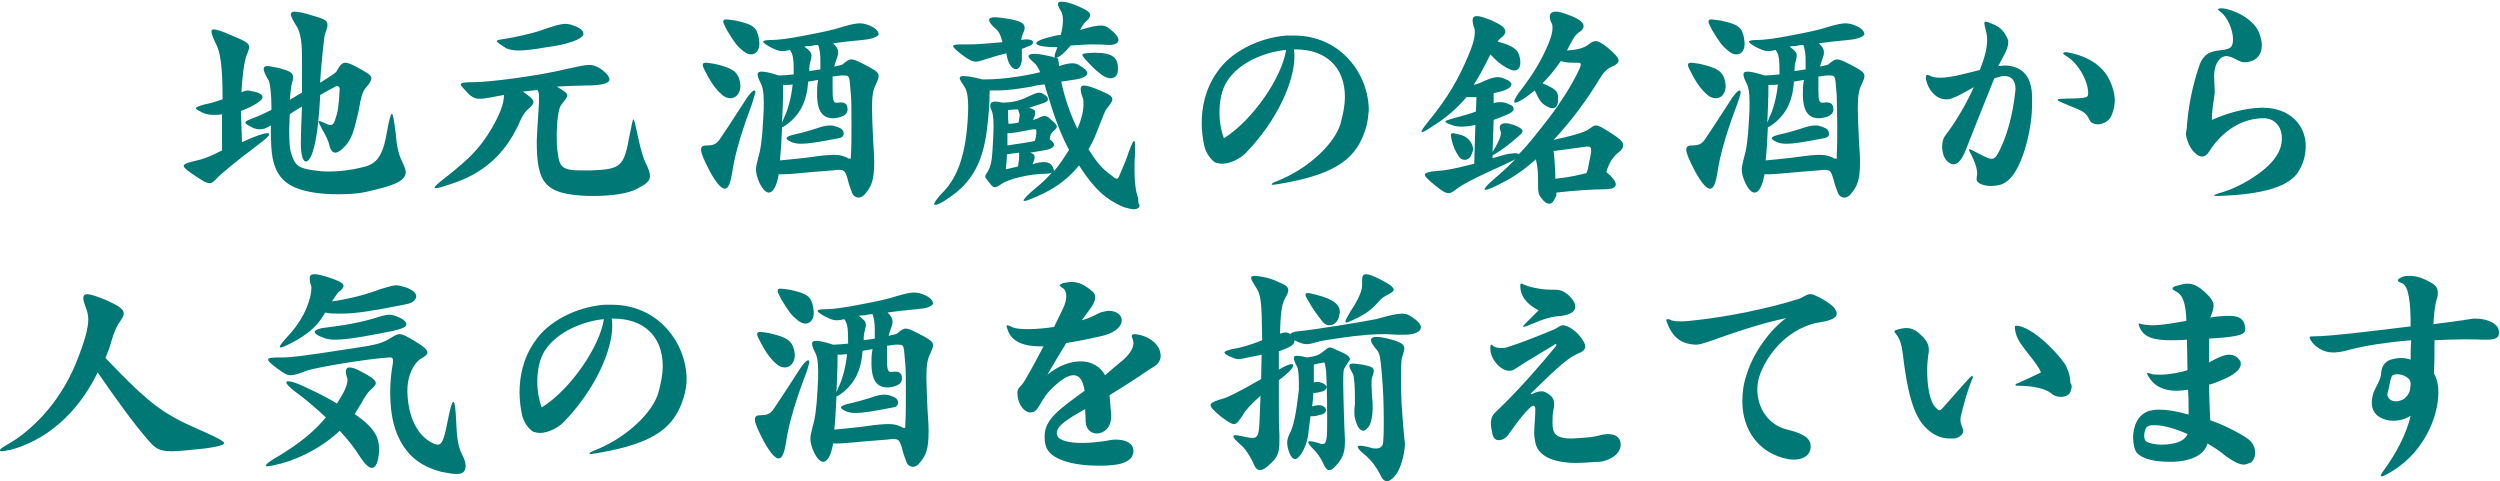
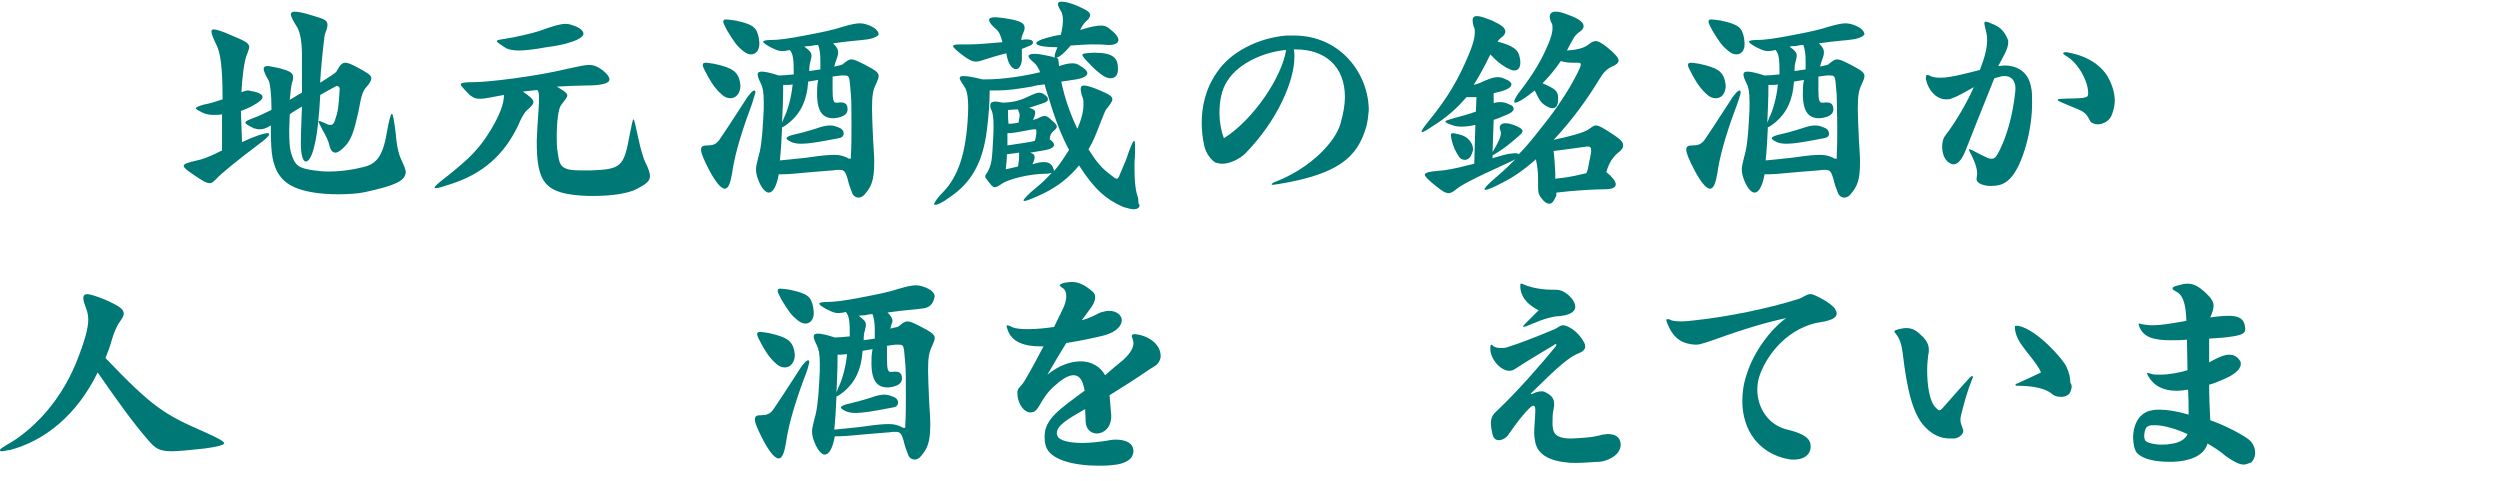
<svg xmlns="http://www.w3.org/2000/svg" version="1.1" id="レイヤー_1" x="0px" y="0px" viewBox="0 0 450.4 86.7" style="enable-background:new 0 0 450.4 86.7;" xml:space="preserve">
  <style type="text/css">
	.st0{fill:#007976;}
</style>
  <title>アートボード 1</title>
  <g>
    <g>
      <path class="st0" d="M46.6,26c-4.1,3.1-6.8,5.3-7.7,6.3c-0.4,0.4-0.7,0.7-1.1,0.7c-0.6,0-1.3-0.4-2.9-1.5    c-1.2-0.8-1.8-1.3-1.8-1.6c0-0.4,0.7-0.6,2.4-1c1-0.2,2.4-0.7,4.5-1.8l0-6.5c-0.6,0.1-1.1,0.1-1.5,0.1c-0.8,0-1.3-0.1-2-0.4    c-0.8-0.4-1.2-0.6-1.2-0.8c0-0.2,0.5-0.4,1.6-0.7c1.1-0.2,2-0.5,3.2-0.9c0-5.9-0.4-8.4-1.1-9.8c-0.6-1.2-0.9-2-0.9-2.4    c0-0.3,0.1-0.4,0.4-0.4c0.6,0,1.7,0.4,3.5,1.2c2.2,0.9,2.9,1.3,2.9,2c0,0.3-0.2,0.7-0.4,1.3c-0.5,1-0.9,4.4-1,6.8    c0.5-0.2,0.9-0.3,1.2-0.3c0.2,0,0.3,0,0.5,0.1c1.4,0.2,2.1,0.6,2.1,1.1c0,0.4-0.6,0.9-1.7,1.5c-0.7,0.4-1.4,0.7-2.2,1l0.2,5.6    c2.6-1.2,4-1.6,4.5-1.6c0.1,0,0.1,0,0.2,0c0,0,0.1,0,0.1,0c0,0.1,0.1,0.2,0.1,0.2C48.5,24.5,47.7,25.2,46.6,26z M65.8,34.6    c-1.3,0.3-3.1,0.4-4.9,0.4c-1.6,0-3.3-0.1-4.9-0.4c-4.3-0.8-6.2-2.6-6.9-6.2c-0.2-1-0.3-2.9-0.3-4.7c0-0.4,0-0.7,0-1.1    c-0.8,0.5-1.4,0.7-2,0.7c-0.4,0-0.7-0.1-1.1-0.2c-1-0.5-1.5-0.8-1.5-1c0-0.3,0.6-0.5,1.6-0.9c0.6-0.2,1.7-0.7,3.1-1.4    c0-0.2,0-0.4,0-0.6c0-1.9-0.2-4.1-0.5-4.7c-0.6-1-0.9-1.7-0.9-2.1c0-0.3,0.2-0.5,0.7-0.5c0.4,0,1.2,0.2,2.2,0.4    c1.8,0.5,2.4,0.8,2.4,1.6c0,0.2,0,0.6-0.2,1c-0.2,1-0.3,2-0.4,3.1c0.7-0.4,1.4-0.9,2.2-1.3c0-1.6,0-4.5,0-6.8    C54.4,7.2,54,5.8,53.6,5c-0.7-1.1-1.2-2-1.2-2.4c0-0.3,0.2-0.5,0.7-0.5c0.6,0,1.6,0.2,3.2,0.7c2,0.6,2.7,0.8,2.7,1.7    c0,0.4-0.2,1-0.5,1.8c-0.1,0.3-0.8,7.1-0.8,8.2c0,0.2,0,0.3,0,0.4c1.6-1,2.8-1.8,2.9-2c0.6-1.1,1-1.6,1.6-1.6    c0.5,0,1.2,0.3,2.3,0.9c1.6,0.9,2.4,1.3,2.4,1.9c0,0.4-0.3,0.9-0.9,1.6c-0.7,0.8-0.9,1.5-1.4,4.3c-0.8,3.6-1.3,5.2-2.5,6.4    c-0.7,0.7-1.2,1.1-1.7,1.1c-0.5,0-0.9-0.5-1.1-1.5c-0.2-0.7-0.5-1.4-1.2-2.6c-0.4-0.8-0.7-1.3-0.7-1.5c0-0.1,0-0.1,0.1-0.1    c0.2,0,0.6,0.2,1.3,0.5c0.3,0.2,0.6,0.2,0.8,0.2c0.3,0,0.5-0.2,0.7-0.7c0.6-1.7,0.7-2.4,0.9-5.8v0c0-0.3-0.2-0.5-0.5-0.5    c0,0-0.1,0-0.1,0c-0.9,0.5-1.9,1-2.9,1.6c-0.2,4-0.6,7.5-1.1,9.3c-0.4,1.8-1,2.7-1.5,2.7c-0.5,0-0.9-1.1-0.9-3.3    c0-0.1,0-0.2,0-0.3c0-0.7,0.1-4.3,0.2-6.3c-0.8,0.5-1.6,0.9-2.2,1.4c0,1-0.1,1.9-0.1,2.8c0,1.9,0.1,3.4,0.3,4    c0.7,2.5,1.4,2.9,4.2,3.3c0.7,0.1,1.6,0.2,2.6,0.2c1.7,0,3.8-0.2,5.8-0.7c2.5-0.5,3.9-1.5,4.7-6.4c0.4-2.2,0.7-3.3,0.9-3.3    c0.2,0,0.4,1.2,0.7,3.6c0.1,1.6,0.4,3.5,1.1,4.9c0.4,0.9,0.7,1.5,0.7,2.1C72.9,32.6,71.3,33.4,65.8,34.6z" />
      <path class="st0" d="M114.8,34c-1.6,0.9-4.8,1.3-7.7,1.3c-0.4,0-0.8,0-1.2,0c-7.8-0.3-9.2-2.3-9.2-9.9c0-0.7,0.2-3.9,0.4-6.8    c0-0.4,0-0.8,0-1.1c0-0.5,0-0.9-0.3-1.3c-0.9,0.1-1.7,0.2-2.6,0.3c1.3,0.9,1.9,1.4,1.9,1.9c0,0.4-0.4,0.8-1.1,1.4    c-0.6,0.5-1.2,1.7-1.6,2.7c-2.6,5.5-6.5,8.8-12,10.6c-1.5,0.5-2.4,0.8-2.9,0.8c-0.1,0-0.2,0-0.2-0.1c0-0.3,0.9-1,2.7-2.4    c3.3-2.7,5.3-4.4,7.6-8.3c1.4-2.4,2.2-4.4,2.2-6c-2.2,0.4-3.5,0.7-4.3,0.7c-0.9,0-1.2-0.2-1.9-0.7C83.6,16,83,15.5,83,15.2    c0-0.3,0.8-0.4,2.4-0.4c2.5,0,11-1,16.8-2.4c1.9-0.4,3.1-0.7,3.9-0.7c0.9,0,1.6,0.3,2.4,0.9c0.9,0.7,1.3,1.3,1.3,1.7    c0,0.7-1.3,1.1-4.2,1.1c-1.3,0-3.2,0.1-5.3,0.2c1.4,0.8,1.9,1.2,1.9,1.6s-0.5,0.9-1.1,1.7c-0.5,0.6-0.8,3.1-0.8,5.7c0,1,0,2,0.2,3    c0.3,2.4,0.7,3.1,4.2,3.1c0.5,0,1.1,0,1.7,0c5.4-0.2,6-0.6,7-6.2c0.4-2,0.6-3,0.7-3c0.2,0,0.4,1.2,0.9,3.4    c0.4,1.9,0.9,3.6,1.2,4.2c0.6,1.2,0.9,2,0.9,2.6C117.1,32.6,116.5,33.1,114.8,34z M103.9,7.2c-1,0.4-2.3,0.9-5.4,1.3    c-2.2,0.4-3.9,0.6-5.1,0.6c-1,0-1.7-0.2-2.2-0.4c-1.1-0.7-1.7-1.1-1.7-1.3c0-0.2,0.7-0.3,2-0.5c1.3-0.2,4.4-0.9,5.6-1.3    c2.5-0.9,3.8-1.3,4.8-1.3c0.7,0,1.1,0.2,1.7,0.4c1,0.4,1.5,0.9,1.5,1.3C105.2,6.4,104.7,6.8,103.9,7.2z" />
      <path class="st0" d="M135.2,19.5c-2.1,5.6-3,9.4-3.3,11.7c-0.3,1.8-0.7,2.8-1.3,2.8c-0.6,0-1.5-0.9-2.7-3.1    c-1.1-2.1-1.6-3.3-1.6-3.9c0-0.7,0.4-0.8,1.2-0.8c0.9,0,1.5-0.2,2.1-1c1-1.5,2.1-3.1,4.4-6.7c0.9-1.5,1.6-2.2,1.9-2.2    c0.1,0,0.2,0.1,0.2,0.4C135.9,17.2,135.7,18.2,135.2,19.5z M131.6,17.7c-0.5,0-1.1-0.2-1.6-0.7c-0.7-0.6-1.6-1.6-2.6-3.5    c-0.5-0.9-0.8-1.5-0.8-1.8c0-0.3,0.2-0.4,0.6-0.4c0.3,0,0.8,0.1,1.5,0.2c3.1,0.7,4.2,1.3,4.6,3.2c0,0.2,0.1,0.5,0.1,0.7    C133.4,16.8,132.6,17.7,131.6,17.7z M135.3,9.8c-0.4,0-0.9-0.2-1.4-0.6c-1.1-0.9-1.5-1.4-2.9-3.7c-0.4-0.8-0.7-1.3-0.7-1.6    s0.2-0.4,0.5-0.4c0.4,0,0.9,0.1,1.7,0.2c3.2,0.7,3.8,1.2,4.2,3.1c0,0.3,0.1,0.6,0.1,0.8C136.9,9,136.2,9.8,135.3,9.8z M156.2,7.1    c-1.3,0.2-2.5,0.2-6.1,0.7c0.7,0.7,0.9,1.1,0.9,1.6c0,0.4-0.1,0.8-0.3,1.3c-0.2,0.5-0.3,0.9-0.4,1.3c0.8-0.2,1.4-0.3,1.5-0.4    c0.7-0.6,1.1-0.9,1.6-0.9c0.5,0,1.1,0.3,2.3,0.9c1.9,1,2.6,1.4,2.6,2.1c0,0.4-0.2,0.8-0.5,1.5c-0.5,1-0.7,1.9-0.7,4.4    c0,1.3,0.1,3.1,0.2,5.6c0.1,1.6,0.2,2.9,0.2,4c0,3.3-0.5,4.4-1.7,5.8c-0.3,0.4-0.8,0.6-1.1,0.6c-0.5,0-1-0.3-1.2-0.9    c-0.4-1-0.6-1.6-0.8-2.5c-0.4-1.3-0.6-1.6-1.5-1.6c-0.3,0-0.7,0-1.2,0.1c-5.5,0.4-7.5,0.7-8.9,0.7c-0.3,0-0.6,0-0.8,0    c-0.4,2.3-1.1,3.3-1.8,3.3c-0.5,0-1.1-0.6-1.6-1.6c-0.5-1.1-0.7-1.8-0.7-2.6c0-0.6,0.2-1.2,0.4-2.1c0.4-1.3,0.7-3,0.9-6.9    c0.1-1.3,0.1-2.3,0.1-3.1c0-1.9-0.2-2.7-0.5-3.3c-0.4-0.8-0.6-1.3-0.6-1.7c0-0.3,0.2-0.5,0.7-0.5c0.6,0,1.6,0.2,3.1,0.7    c0.7,0,1.7-0.1,2.7-0.2c0-2.8-0.1-3.6-0.7-4.4c-1.6,0.4-2.1,0.2-3.5-0.5c-0.9-0.5-1.3-0.8-1.3-1c0-0.2,0.6-0.3,1.5-0.3    c1.1,0,3-0.2,6.5-0.9c2.6-0.5,4.6-0.9,6.4-1.5c1.4-0.4,2.3-0.6,3-0.6c0.7,0,1.3,0.2,2,0.5c0.9,0.4,1.4,1,1.4,1.5    C158.3,6.4,157.6,6.9,156.2,7.1z M153.3,17.1c-0.3-3-0.1-3.5-1.1-3.5c-0.2,0-0.4,0-0.7,0c-0.2,0-0.8,0.1-1.5,0.2c0,1,0,1.8,0,2.4    c0,2,0.2,2.3,0.7,2.3c0.1,0,0.2,0,0.2,0c1.3-0.2,1.8,0.2,1.8,1.2c0,0.7-0.5,1.4-2.4,1.6c-0.1,0-0.2,0-0.2,0    c-1.8,0-2.9-1.1-2.9-4.4c0-0.7,0-1.6,0.2-2.5c-0.6,0.1-1.2,0.2-1.8,0.3c-0.2,3.3-1.3,5.6-3.3,7.3c-0.5,0.4-0.9,0.7-1.1,0.8    c-0.2,0.1-0.2,0.1-0.3,0.1c-0.1,2.2-0.2,4.2-0.4,6c1.8-0.2,4.3-0.4,5.6-0.6c2-0.3,3.3-0.4,4.2-0.4c1.1,0,1.6,0.2,2.3,0.5    c0.3,0.2,0.4,0.2,0.6,0.2c0.1,0,0.1-0.2,0.1-0.6c0.1-1.5,0.1-3.5,0.1-5.4C153.4,20.4,153.4,18,153.3,17.1z M141.7,15.3    c-0.2,0-0.4,0-0.6,0c0,2.3-0.1,4.6-0.2,6.8c0.1-0.2,0.2-0.6,0.4-1c0.6-1.2,1.3-3.6,1.5-5.9C142.4,15.3,142,15.3,141.7,15.3z     M151.1,24.9c-3.6,0.7-5.5,1-6.7,1c-0.8,0-1.3-0.1-1.8-0.3c-0.6-0.3-0.9-0.5-0.9-0.7c0-0.2,0.4-0.4,1.1-0.6    c1.4-0.3,3.2-0.8,4.4-1.2c1.1-0.4,1.8-0.5,2.4-0.5c0.6,0,1.1,0.2,1.8,0.5c0.4,0.2,0.6,0.6,0.6,0.9C152,24.4,151.8,24.8,151.1,24.9    z M147.4,8.1c-0.5,0-1,0.1-1.4,0.2c-0.4,0-0.7,0-1.1,0.1c1,0.7,1.3,1.1,1.3,1.6c0,0.3-0.1,0.7-0.2,1.1c-0.1,0.3-0.2,0.8-0.2,1.7    c0.7-0.1,1.3-0.2,2-0.3c0-0.5,0-1.1,0-1.5C147.8,9.8,147.7,9,147.4,8.1z" />
      <path class="st0" d="M204.2,37.7c-0.4,0-1.1-0.2-1.8-0.4c-3-1.3-5.2-3.1-8-7.5c-1.7,2.1-3.7,3.7-6.3,5c-1.9,0.9-3.1,1.4-3.5,1.4    c-0.1,0-0.2,0-0.2-0.1c0-0.2,0.8-1.1,2.4-2.4c1-0.8,1.9-1.7,2.7-2.6c-0.2,0.1-0.6,0.2-1.1,0.2c-2.7,0-6.6,0.9-7.9,1.8    c-1.3,0.9-1.5,0.8-2.2-0.1c-0.5-0.7-0.8-0.9-0.8-1.2c0-0.2,0.1-0.4,0.4-0.8c0.6-1,0.8-2.1,0.9-3.8c0.1-1.8,0.2-3.2,0.2-4.3    c0-1.6-0.1-2.5-0.4-3.1c-0.1-0.2-0.2-0.5-0.2-0.8c0-0.4,0.2-0.7,1-0.7c0.3,0,0.7,0.1,1.3,0.2c2.2-0.1,3.1-0.4,5.2-1.4    c0.5-0.2,0.9-0.4,1.3-0.4c0.3,0,0.6,0.1,0.9,0.3c0.5,0.3,0.7,0.6,0.7,0.9c0,0.3-0.3,0.5-0.9,0.7c-0.7,0.2-1.7,0.6-2.5,0.8    c0.8,0.3,1.1,0.4,1.1,0.9c0,0.3-0.1,0.7-0.4,1.3c0.4-0.1,0.8-0.2,1.1-0.4c1-0.5,1.4-0.4,2.2,0.4c0.7,0.6,1,0.9,1,1.2    c0,0.2-0.2,0.5-0.6,0.8c-0.5,0.4-0.6,0.8-0.7,1.5c0.5,0.3,0.8,0.7,0.8,1c0,0.4-0.6,0.8-1.9,1c-0.4,0.1-1.3,0.2-2.4,0.4    c0.6,0.2,0.8,0.4,0.8,0.8c0,0.3-0.1,0.7-0.4,1.3c0.9-0.3,1.6-0.4,2.1-0.4c1.1,0,1.6,0.6,1.8,1.6c1-1.1,1.8-2.4,2.7-3.8    c-1.3-2.4-2.5-5.4-3.8-9.8c-0.2-0.5-0.4-1.2-0.6-2c-1,0.1-1.7,0.2-2.3,0.4c-2.4,0.4-4.4,0.7-6.3,0.7c-0.4,0-0.9,0-1.3,0    c0,2.2-0.2,4.7-0.5,7.1c-0.7,5.7-2.7,9.5-6.8,12.2c-1.2,0.9-2.1,1.3-2.5,1.3c-0.1,0-0.2,0-0.2-0.1c0-0.3,0.5-1.1,1.8-2.4    c2.4-2.6,4-6.6,4.3-14c0.1-2.3-0.1-4-0.6-4.7c-0.5-0.8-0.9-1.3-0.9-1.6c0-0.3,0.2-0.4,0.7-0.4c0.7,0,1.8,0.2,3.4,0.6    c0.2,0,0.4,0,0.6,0c3.1,0,7-0.6,9.8-1.3c-0.3-0.7-0.7-1.4-1.1-1.7c-0.6-0.5-1-0.9-1-1.2c0-0.2,0.3-0.4,1-0.4c0.3,0,0.7,0,1.2,0.1    c1,0.2,1.8,0.3,2.6,0.6c-0.1-0.1-0.1-0.2-0.1-0.3c0-0.3,0.2-0.8,0.5-1.6c-2.5,0-3.8-0.3-3.8-0.7c0-0.4,1-0.8,3.1-1.3    c0.4-0.1,0.9-0.2,1.3-0.2c0.3-1.1,0.4-2,0.4-2.7c0-0.5-0.1-1-0.2-1.3c-0.4-0.7-0.7-1.2-0.7-1.5c0-0.4,0.2-0.5,0.7-0.5    c0.6,0,1.5,0.2,2.9,0.8c1.6,0.7,2.2,1.1,2.2,1.6c0,0.4-0.3,0.8-0.8,1.2c-0.2,0.2-0.7,0.8-1,1.5c1.9-0.6,3-0.8,3.8-0.8    c0.6,0,1,0.2,1.4,0.5c1.2,0.9,1.7,1.6,1.7,2.1c0,0.5-0.6,0.9-1.6,0.9c-0.1,0-0.2,0-0.4,0c-0.9-0.1-1.8-0.1-2.7-0.1    c-1.1,0-2.3,0.1-3.9,0.2c-1.1,1.3-2,2.1-2.6,2.2c0.4,0.1,0.4,0.4,0.5,1.5c1.2-0.4,1.9-0.5,2.4-0.5c0.5,0,0.9,0.1,1.3,0.4    c0.9,0.5,1.4,1,1.4,1.4c0,0.5-0.9,1-2.7,1.2c-0.7,0.1-1.4,0.2-2,0.3c0.6,2.9,1.6,5.8,2.9,8.5c0.8-1.8,1.1-3.3,1.1-4.4    c0-0.4,0-0.8-0.1-1.1c-0.3-0.7-0.4-1.3-0.4-1.7c0-0.4,0.2-0.6,0.6-0.6c0.5,0,1.5,0.3,2.9,0.9c1.6,0.7,2.2,1,2.2,1.6    c0,0.4-0.4,0.9-1.1,1.8c-0.2,0.2-0.7,1.6-1.2,2.8c-0.6,1.6-1.2,3.1-2,4.4c1.6,2.5,2.4,3.4,4,4.6c0.6,0.5,0.9,0.7,1.1,0.7    c0.2,0,0.3-0.2,0.4-0.4c0.7-1.6,0.9-2.2,1.3-3.1c0.7-2.1,1.2-3.3,1.4-3.3c0.2,0,0.2,0.4,0.2,1.3c0,0.6,0,1.4-0.1,2.5    c0,0.4,0,0.9,0,1.4c0,1.6,0.1,3.4,0.5,4.6c0.2,0.5,0.2,1,0.2,1.4C205.6,37.2,205.1,37.7,204.2,37.7z M185.1,8.4    c-0.4,0.2-0.7,0.3-1,0.4c0,0.4,0,0.8,0,1.2c0,0.2,0,0.4,0,0.7c0,0.7-0.4,1.6-0.8,1.7c-0.8,0.3-1.7-0.7-2-2.8    c-1.2,0.3-2.6,0.7-3.5,1c-0.9,0.3-1.4,0.5-2,0.5c-0.7,0-1.4-0.4-2.7-1.4c-0.9-0.7-1.4-1.2-1.4-1.4c0-0.2,0.4-0.3,1.3-0.3    c0.2,0,0.5,0,0.8,0c0.2,0,0.5,0,0.8,0c1.6,0,3.6-0.2,6-0.4c-0.3-1.3-0.7-2-1.2-2.4c-0.8-0.7-1.2-1.2-1.2-1.6    c0-0.3,0.3-0.5,1.1-0.5c0.4,0,1,0.1,1.8,0.2c2.6,0.4,3.5,0.8,3.5,1.7c0,0.4-0.2,0.8-0.4,1.3c-0.1,0.2-0.2,0.6-0.2,0.9    c0.4-0.1,0.7-0.1,1-0.1c0.7,0,1.1,0.2,1.1,0.5S186,8.1,185.1,8.4z M183.6,27.5c-0.7,0.1-1.4,0.2-2.2,0.3c0,0.9-0.1,1.8-0.2,2.7    c0.9-0.2,1.3-0.3,2.2-0.5c0.1-0.7,0.2-1.2,0.2-1.7C183.6,28,183.6,27.8,183.6,27.5z M183.4,19.7c-0.6,0-1.2,0.1-1.6,0.1    c-0.1,0-0.1,0-0.2,0c0,0.9,0,1.7,0.1,2.5c0.6,0,1.2-0.1,1.8-0.2c0.1-0.6,0.2-1.1,0.2-1.5C183.6,20.3,183.5,20,183.4,19.7z     M186.4,23.3c-0.2,0-0.4,0-0.9,0.1c-2,0.4-3.1,0.6-4,0.6c0,0.7,0,1.5,0,2.2c2-0.3,4.1-0.6,4.9-0.8c0.2-0.4,0.2-0.7,0.3-1.3    c0-0.2,0-0.4,0-0.5C186.7,23.3,186.7,23.3,186.4,23.3z M200.1,14.1c-0.3,0-0.7-0.1-1.1-0.3c-0.9-0.5-2.2-1.7-2.9-2.5    c-0.7-0.7-1.1-1.2-1.1-1.4c0-0.3,0.6-0.3,1.9-0.4c0.2,0,0.3,0,0.4,0c3.1,0,4.1,0.9,4.1,2.7c0,0,0,0.1,0,0.1    C201.5,13.5,200.9,14.1,200.1,14.1z" />
      <path class="st0" d="M246.1,23c-1.6,5.3-4.9,8.4-16,10.2c-0.3,0-0.5,0.1-0.7,0.1c-0.2,0-0.3,0-0.3-0.1c0-0.1,0.2-0.3,0.8-0.5    c6.1-2.4,10.6-7,11.6-10.4c0.5-1.8,0.8-3.4,0.8-4.8c0-5.5-3.5-8.6-8.9-8.6c-0.1,0-0.2,0-0.3,0c0.1,0.4,0.1,0.9,0.1,1.4    c0,4.1-2.9,11.3-8.9,17.4c-0.7,0.7-2.5,1.8-4.1,1.8c-0.4,0-0.8-0.1-1.2-0.2c-0.7-0.4-1.8-1.6-2.1-3.3c-0.2-1-0.4-2.4-0.4-3.8    c0-2.8,0.6-6.1,2.7-9.1c2.4-3.7,7.5-6.3,12.6-6.7c0.4,0,0.9,0,1.3,0c8.5,0,13.5,7,13.5,13.5C246.5,20.9,246.4,22,246.1,23z     M221.1,14.6c-1,1.5-1.4,3.6-1.4,5.7c0,1.7,0.3,3.3,0.8,4.6c5.3-3.3,10.5-11.1,11.2-15.9C228.2,9.3,223.3,11.1,221.1,14.6z" />
      <path class="st0" d="M291.9,27.2c-1.2,0.9-2,2-2.5,3.8c1.1,0.9,1.7,1.7,1.7,2.2c0,0.6-0.7,0.9-2,0.9c-1.8,0-5.4,0.2-8.7,0.6    c0,0.4,0,0.7-0.2,0.9c-0.3,0.7-0.6,1.1-1.1,1.1c-0.4,0-0.9-0.3-1.4-1c-0.6-0.7-0.6-1.4-0.6-2.2c0-0.1,0-0.2,0-0.3    c0-0.3,0-0.5,0-0.8c0-1.4-0.1-2.4-0.4-3.7c-2,1.8-4,3.2-6,4.2c-1.7,0.9-2.7,1.3-3.1,1.3c-0.5,0,0.2-0.8,2.2-2.5    c1.3-1.1,2.4-2.2,3.3-3.1c-0.2,0.2-0.5,0.3-0.9,0.5c-7.9,3.6-9,4.3-10.1,5.2c-0.4,0.3-0.8,0.5-1.1,0.5c-0.6,0-1.2-0.4-2.2-1.2    c-1.4-1.1-2.1-1.8-2.1-2.1c0-0.4,0.8-0.6,2.2-0.7c1.7-0.1,3.1-0.4,6.7-1.3l0.2-7c-1.7,0.4-3.2,0.4-4,0.1c-0.9-0.3-1.4-0.5-1.4-0.7    c0-0.2,0.6-0.3,1.5-0.6c1.4-0.4,2.7-0.7,4-1.2l0.1-2.6c-0.7,0-1.3,0-1.8,0c-1.7,2-3.6,3.7-6.2,5.3c-1,0.7-1.6,1-1.8,1    c0,0-0.1,0-0.1-0.1c0-0.2,0.4-0.8,1.3-1.9c3.6-4.4,5.4-7.7,7.1-11.7c0.7-1.6,1.2-3.1,1.2-4.3c0-0.4,0-0.7-0.2-1    c-0.1-0.4-0.2-0.8-0.2-1.1c0-0.5,0.2-0.8,0.8-0.8c0.6,0,1.4,0.3,2.7,0.8c1.7,0.8,2.4,1.3,2.4,2c0,0.4-0.3,0.8-0.9,1.2    c-0.2,0.2-0.4,0.4-0.5,0.6c2.8,0.7,3.8,1.5,4,2.9c0.1,0.3,0.1,0.7,0.1,0.9c0,0.9-0.4,1.4-1.1,1.4c-0.4,0-0.8-0.2-1.4-0.5    c-1-0.6-1.7-1.1-2.9-2.4c-1,2.1-2,3.9-3,5.5c0.8-0.2,1.5-0.5,2.1-0.8c1-0.4,1.6-0.6,2.2-0.6c0.5,0,0.9,0.1,1.5,0.4    c0.6,0.2,1,0.6,1,0.9c0,0.4-0.5,0.9-2,1.3c-0.4,0.1-0.9,0.2-1.2,0.3l0,1.8c0.4-0.2,0.9-0.2,1.2-0.2c0.5,0,1,0.1,1.6,0.4    c0.6,0.2,0.8,0.5,0.8,0.8c0,0.4-0.5,0.8-1.3,1.1s-1.6,0.7-2.3,0.9l-0.2,5.8c1-1.7,1.5-2.7,1.5-3.4c0-0.2,0-0.3-0.1-0.5    c-0.3-0.7,0-1.3,0.9-1.3c0.4,0,0.9,0.1,1.5,0.3c1.1,0.4,1.6,0.8,1.6,1.1c0,0.3-0.3,0.6-0.8,1c-1.3,1.1-2.2,2-4.6,3.4v0.5    c1.1-0.3,2.3-0.7,3-0.8c0.4,0,0.8-0.1,1-0.1c0.5,0,0.7,0.1,0.7,0.2c1.8-1.8,3.3-3.8,5.5-6.6c1.9-2.5,4.2-6,5.5-8.9    c0.1-0.3,0.2-0.5,0.2-0.6c0-0.4-0.2-0.4-0.7-0.4c-0.2,0-0.5,0-0.7,0c-0.9,0-1.6-0.1-2.2-0.3c-1.1,1.6-2.2,2.9-3.3,4    c2.3,1,2.8,1.4,2.8,2.6c0,0.2,0,0.4,0,0.6c-0.1,0.9-0.4,1.3-1,1.3c-0.4,0-0.8-0.2-1.3-0.5c-0.8-0.5-1.1-1-1.9-2.7    c-0.4,0.3-0.9,0.7-1.3,1c-1.1,0.8-1.9,1.2-2.2,1.2c-0.1,0-0.2,0-0.2-0.2c0-0.3,0.4-1.1,1.3-2.2c2.2-2.9,3.6-5.2,4.9-8.3    c0.4-1,0.7-1.9,0.7-2.7c0-0.4,0-0.7-0.2-1c-0.2-0.4-0.3-0.8-0.3-1.1c0-0.5,0.3-0.9,1.1-0.9c0.6,0,1.3,0.2,2.3,0.6    c2,0.7,2.7,1.4,2.7,2c0,0.4-0.3,0.8-0.8,1.1c-0.9,0.6-1.3,1.6-2.2,3.3c1.6-0.1,3.1-0.4,3.9-1.1c0.5-0.4,0.9-0.6,1.3-0.6    c0.4,0,1,0.3,1.9,1c1.5,1.2,2.2,2,2.2,2.5c0,0.4-0.4,0.8-1.2,1.1c-1,0.5-1.5,1-2.4,2.5c-2,3.3-4.8,7.2-8.1,10.7    c2.8-0.6,5.5-1.3,6.3-1.9c0.6-0.4,0.9-0.7,1.3-0.7c0.5,0,1,0.3,2,0.9c2.1,1.3,2.9,2,2.9,2.5C292.5,26.6,292.2,26.9,291.9,27.2z     M265,28.1c-0.3,0.5-0.7,0.7-1.1,0.7c-0.4,0-0.8-0.2-1-0.5c-0.7-1-1.1-1.9-1.4-3.2c-0.1-0.4-0.1-0.7-0.1-0.8    c0-0.2,0.1-0.3,0.3-0.3c0.3,0,0.7,0.1,1.5,0.3c1.4,0.4,2.2,1.6,2.2,2.7C265.3,27.3,265.2,27.7,265,28.1z M286.1,26.4    c-0.1,0-0.2,0-0.2,0c-1.6,0.2-3.4,0.5-6,0.8c0.2,1.5,0.2,2.8,0.3,3.9c0,0.4,0,0.7,0,1.1c3-0.3,4.2-0.7,5.6-1    c0.4-0.8,0.4-1.8,0.7-2.9C286.8,26.9,286.7,26.4,286.1,26.4z" />
      <path class="st0" d="M312.7,19.5c-2.1,5.6-3,9.4-3.3,11.7c-0.3,1.8-0.7,2.8-1.3,2.8c-0.6,0-1.5-0.9-2.7-3.1    c-1.1-2.1-1.6-3.3-1.6-3.9c0-0.7,0.4-0.8,1.2-0.8c0.9,0,1.5-0.2,2.1-1c1-1.5,2.1-3.1,4.4-6.7c0.9-1.5,1.6-2.2,1.9-2.2    c0.1,0,0.2,0.1,0.2,0.4C313.5,17.2,313.2,18.2,312.7,19.5z M309.1,17.7c-0.5,0-1.1-0.2-1.6-0.7c-0.7-0.6-1.6-1.6-2.6-3.5    c-0.5-0.9-0.8-1.5-0.8-1.8c0-0.3,0.2-0.4,0.6-0.4c0.3,0,0.8,0.1,1.5,0.2c3.1,0.7,4.2,1.3,4.6,3.2c0,0.2,0.1,0.5,0.1,0.7    C310.9,16.8,310.2,17.7,309.1,17.7z M312.8,9.8c-0.4,0-0.9-0.2-1.4-0.6c-1.1-0.9-1.5-1.4-2.9-3.7c-0.4-0.8-0.7-1.3-0.7-1.6    s0.2-0.4,0.5-0.4c0.4,0,0.9,0.1,1.7,0.2c3.2,0.7,3.8,1.2,4.2,3.1c0,0.3,0.1,0.6,0.1,0.8C314.4,9,313.8,9.8,312.8,9.8z M333.8,7.1    c-1.3,0.2-2.5,0.2-6.1,0.7c0.7,0.7,0.9,1.1,0.9,1.6c0,0.4-0.1,0.8-0.3,1.3c-0.2,0.5-0.3,0.9-0.4,1.3c0.8-0.2,1.4-0.3,1.5-0.4    c0.7-0.6,1.1-0.9,1.6-0.9c0.5,0,1.1,0.3,2.3,0.9c1.9,1,2.6,1.4,2.6,2.1c0,0.4-0.2,0.8-0.5,1.5c-0.5,1-0.7,1.9-0.7,4.4    c0,1.3,0.1,3.1,0.2,5.6c0.1,1.6,0.2,2.9,0.2,4c0,3.3-0.5,4.4-1.7,5.8c-0.3,0.4-0.8,0.6-1.1,0.6c-0.5,0-1-0.3-1.2-0.9    c-0.4-1-0.6-1.6-0.8-2.5c-0.4-1.3-0.6-1.6-1.5-1.6c-0.3,0-0.7,0-1.2,0.1c-5.5,0.4-7.5,0.7-8.9,0.7c-0.3,0-0.6,0-0.8,0    c-0.4,2.3-1.1,3.3-1.8,3.3c-0.5,0-1.1-0.6-1.6-1.6c-0.5-1.1-0.7-1.8-0.7-2.6c0-0.6,0.2-1.2,0.4-2.1c0.4-1.3,0.7-3,0.9-6.9    c0.1-1.3,0.1-2.3,0.1-3.1c0-1.9-0.2-2.7-0.5-3.3c-0.4-0.8-0.6-1.3-0.6-1.7c0-0.3,0.2-0.5,0.7-0.5c0.6,0,1.6,0.2,3.1,0.7    c0.7,0,1.7-0.1,2.7-0.2c0-2.8-0.1-3.6-0.7-4.4c-1.6,0.4-2.1,0.2-3.5-0.5c-0.9-0.5-1.3-0.8-1.3-1c0-0.2,0.6-0.3,1.5-0.3    c1.1,0,3-0.2,6.5-0.9c2.6-0.5,4.6-0.9,6.4-1.5c1.4-0.4,2.3-0.6,3-0.6c0.7,0,1.3,0.2,2,0.5c0.9,0.4,1.4,1,1.4,1.5    C335.8,6.4,335.2,6.9,333.8,7.1z M330.9,17.1c-0.3-3-0.1-3.5-1.1-3.5c-0.2,0-0.4,0-0.7,0c-0.2,0-0.8,0.1-1.5,0.2c0,1,0,1.8,0,2.4    c0,2,0.2,2.3,0.7,2.3c0.1,0,0.2,0,0.2,0c1.3-0.2,1.8,0.2,1.8,1.2c0,0.7-0.5,1.4-2.4,1.6c-0.1,0-0.2,0-0.2,0    c-1.8,0-2.9-1.1-2.9-4.4c0-0.7,0-1.6,0.2-2.5c-0.6,0.1-1.2,0.2-1.8,0.3c-0.2,3.3-1.3,5.6-3.3,7.3c-0.5,0.4-0.9,0.7-1.1,0.8    c-0.2,0.1-0.2,0.1-0.3,0.1c-0.1,2.2-0.2,4.2-0.4,6c1.8-0.2,4.3-0.4,5.6-0.6c2-0.3,3.3-0.4,4.2-0.4c1.1,0,1.6,0.2,2.3,0.5    c0.3,0.2,0.4,0.2,0.6,0.2s0.1-0.2,0.1-0.6c0.1-1.5,0.1-3.5,0.1-5.4C331,20.4,330.9,18,330.9,17.1z M319.2,15.3c-0.2,0-0.4,0-0.6,0    c0,2.3-0.1,4.6-0.2,6.8c0.1-0.2,0.2-0.6,0.4-1c0.6-1.2,1.3-3.6,1.5-5.9C320,15.3,319.6,15.3,319.2,15.3z M328.6,24.9    c-3.6,0.7-5.5,1-6.7,1c-0.8,0-1.3-0.1-1.8-0.3c-0.6-0.3-0.9-0.5-0.9-0.7c0-0.2,0.4-0.4,1.1-0.6c1.4-0.3,3.2-0.8,4.4-1.2    c1.1-0.4,1.8-0.5,2.4-0.5c0.6,0,1.1,0.2,1.8,0.5c0.4,0.2,0.6,0.6,0.6,0.9C329.6,24.4,329.3,24.8,328.6,24.9z M324.9,8.1    c-0.5,0-1,0.1-1.4,0.2c-0.4,0-0.7,0-1.1,0.1c1,0.7,1.3,1.1,1.3,1.6c0,0.3-0.1,0.7-0.2,1.1c-0.1,0.3-0.2,0.8-0.2,1.7    c0.7-0.1,1.3-0.2,2-0.3c0-0.5,0-1.1,0-1.5C325.3,9.8,325.2,9,324.9,8.1z" />
      <path class="st0" d="M362.1,32.2c-1.1,1.1-2.1,1.3-3.6,1.3c-0.9,0-2.4-0.4-2.4-1.2c0,0,0,0,0-0.1c0-0.3,0.1-0.6,0.1-0.9    c0-0.8-0.2-1.8-1.4-4.1c0-0.1-0.1-0.2-0.1-0.2c0-0.1,0-0.1,0.1-0.1c0.1,0,0.2,0,0.4,0.1c1.1,0.6,2.5,1.3,3,1.5    c0.3,0.1,0.5,0.1,0.7,0.1c0.3,0,0.6-0.2,0.9-0.7c1.7-2.9,2.9-7.4,3.3-11.7c0-0.1,0-0.2,0-0.3c0-1.3-0.7-2.2-1.9-2.2    c-0.2,0-0.5,0-0.8,0.1c-0.4,0.1-0.7,0.2-1.1,0.3c-2.1,5.2-4.2,10.5-5.3,13.3c-0.4,0.9-1.1,2.2-2,2.2c-0.2,0-0.4,0-0.7-0.2    c-1-0.5-1.4-1.8-1.4-3c0-0.8,0.2-1.5,0.5-1.9c2.1-2.7,4.1-6.3,5.2-8.8c-1.3,0.7-2.5,1.5-3.9,2c-0.4,0.2-0.7,0.2-1.1,0.2    c-1.8,0-3.2-1.7-3.6-3.5c-0.1-0.6,0-0.9,0.2-0.9c0.1,0,0.3,0,0.6,0.2c0.4,0.2,1,0.3,1.8,0.3c1.9,0,4.7-0.8,7.1-1.4    c1-2.6,1.3-4.1,1.3-5.4c0-0.7-0.1-1.3-0.3-2c-0.1-0.4-0.2-0.8-0.2-1c0-0.2,0.1-0.3,0.2-0.3c0.2,0,0.6,0.1,1.2,0.4    c1.7,0.6,2.4,1.7,2.9,3c0,0.1,0,0.2,0,0.4c0,1.1-1,2.7-1.8,4.2c0.4,0,0.7-0.1,1.1-0.1c2.4,0,4.3,1.2,4.8,3.8    c0.2,0.8,0.2,1.7,0.2,2.7C366.2,23.2,364.4,29.9,362.1,32.2z M380.5,20.6c-0.4,1.2-1.6,1.8-2.6,1.8c-0.5,0-0.9-0.2-1.2-0.4    c-0.3-0.4-0.5-1.1-1.1-1.6c-0.6-0.6-2.3-1.1-4.3-2c-0.4-0.2-0.6-0.3-0.6-0.4c0-0.1,0.2-0.2,0.7-0.2c1.4-0.1,2.9,0,4-0.2    c0.6-0.1,0.8-0.2,0.8-0.8c0-0.1,0-0.2,0-0.2c-0.1-2.2-1.9-5.4-4.1-6.6c-0.3-0.2-0.4-0.3-0.4-0.4c0-0.1,0.2-0.2,0.4-0.2    c0,0,0.1,0,0.2,0c3.6,0.6,6,2.2,7.3,4.2c0.9,1.5,1.4,3.1,1.4,4.6C381,18.9,380.8,19.8,380.5,20.6z" />
-       <path class="st0" d="M413.9,31.2c-1.8,2.4-6,3.8-14,4.1c-0.1,0-0.2,0-0.3,0c-0.5,0-0.7,0-0.7-0.1c0-0.1,0.3-0.2,0.9-0.4    c3.8-1,8.5-4,10.1-6.4c0.9-1.2,1.2-2.4,1.2-3.5c0-2.1-1.3-3.6-3.3-3.6h0c-3.8,0-7.4,2.2-9.8,6c-0.3,0.5-0.7,0.9-1.3,0.9    c-0.4,0-0.8-0.2-1.2-0.6c-0.8-0.7-1.3-1.7-1.6-2.9c0-0.2-0.1-0.4-0.1-0.5c0-0.4,0.2-0.8,0.2-1.7c0.4-4.8,1.5-8.6,2.3-10.9    c1.3-3.4,4.3-2,5.6-3.1c0.3-0.3,0.4-0.8,0.4-1.4c0-1.7-1-4.1-2.3-5c-0.2-0.2-0.4-0.3-0.4-0.4c0-0.1,0.2-0.2,0.5-0.2    c0.1,0,0.1,0,0.2,0c1.8,0.1,5.6,1.7,6.7,4.4c0.3,0.8,0.5,1.6,0.5,2.2c0,1.9-1.2,3.1-3.1,3.1c-0.1,0-0.2,0-0.3,0    c-0.8-0.1-2-1.1-3-1.1c-0.3,0-0.5,0.1-0.8,0.2c-1.1,0.8-1.4,2.2-1.4,3.5c0,0.9,0.1,1.8,0.1,2.5c0,0.2,0,0.4,0,0.5    c-0.2,1.7-0.5,2.8-0.5,4.8c2.7-1.2,5.8-2.1,8.9-2.2c0.1,0,0.2,0,0.2,0c5.1,0,7.8,3.3,7.8,6.9C415.4,28.1,414.9,29.7,413.9,31.2z" />
      <path class="st0" d="M36.9,80.8c-2.9,0.3-4.7,0.5-6,0.5c-2.3,0-3-0.6-4.2-2c-2.4-2.7-5.8-7.4-9.1-12.2c-3.8,7.8-9.7,12.4-15.9,14    c-0.1,0-0.2,0-0.2,0c-0.5,0.1-0.9,0.2-1.1,0.2c-0.8,0-0.5-0.4,0.9-1.2c3.6-2,9.1-6.7,12.4-14.7c1.6-4,2.2-6.3,2.2-7.8    c0-0.6-0.1-1.1-0.2-1.5c-0.4-1.1-0.7-1.9-0.7-2.4c0-0.4,0.2-0.7,0.7-0.7c0.6,0,1.8,0.4,3.5,1.1c2.2,1,3.1,1.6,3.1,2.4    c0,0.4-0.3,0.9-0.8,1.6c-0.4,0.5-1.1,2.1-1.4,3.3c-0.3,1.1-0.7,2.1-1.1,3.1c8.7,9.1,10.7,10.2,18,13.4c2.2,1,3.4,1.6,3.4,2    C40.2,80.2,39.1,80.5,36.9,80.8z" />
-       <path class="st0" d="M67,84.3c-0.5,0-1.2-0.6-2-1.8c-1-1.6-2.2-3.2-3.8-4.9c-2.9,2.8-6.9,4.9-10.5,5.9c-1.2,0.3-2.1,0.5-2.5,0.5    c-0.2,0-0.3,0-0.3-0.1c0-0.3,0.8-0.9,2.4-1.8c3.3-2,6.2-4.2,8.4-6.9c-1.6-1.5-3.4-3.1-5.6-4.7c-1-0.8-1.5-1.3-1.5-1.6    c0-0.2,0.1-0.2,0.4-0.2c0.5,0,1.4,0.3,2.7,0.9c2.4,1.1,4.4,2.1,6,3.1c1.3-2,1.9-3.3,1.9-4.2c0-0.2,0-0.4-0.1-0.5    c-0.1-0.4-0.2-0.8-0.2-1c0-0.5,0.2-0.8,0.7-0.8c0.4,0,1.1,0.2,2,0.7c1.9,1,2.7,1.6,2.7,2.1c0,0.4-0.4,0.8-1.1,1.4    c-0.4,0.4-0.9,1.1-1.6,2.4c-0.3,0.5-0.7,1.1-1.1,1.8c3.8,2.6,4.4,4.4,4.4,6.4c0,0.1,0,0.2,0,0.2C68.2,83.2,67.7,84.3,67,84.3z     M82.2,85.4c-0.7,0-1.6-0.2-2.7-0.4c-3.8-1-6.4-3-8-6.9c-0.9-2.2-1.2-4.9-1.2-7.5c0-1.8,0.2-3.5,0.4-4.7c0.1-0.4,0.1-0.8,0.1-1    c0-0.4-0.2-0.5-0.5-0.5c-0.1,0-0.2,0-0.2,0c-3.6,0.2-13.3,1.8-14.9,2.4c-1.3,0.5-2.1,0.8-2.8,0.8c-0.8,0-1.3-0.4-2.3-1.1    c-1.2-0.9-1.8-1.4-1.8-1.7c0-0.4,0.9-0.4,2.7-0.4c1,0,3.4-0.2,11.6-1.5c5.5-0.8,6.2-1,8.1-2.2c0.5-0.3,0.9-0.5,1.3-0.5    c0.6,0,1.3,0.4,2.8,1.3c1.5,0.9,2.2,1.5,2.2,2c0,0.4-0.4,0.7-1.3,1.2c-1,0.7-2.3,2.7-2.3,5.6c0,0.2,0,0.4,0,0.5    c0.1,2.6,0.7,4.7,1.6,6.2c0.7,1.2,1.6,2.1,2.7,2.7c0.5,0.3,0.9,0.4,1.2,0.4c0.7,0,1.1-0.9,1.7-4c0.5-2.5,0.8-3.7,1.1-3.7    c0.2,0,0.4,1.2,0.5,3.8c0.1,2,0.2,4,1,5.6c0.5,0.9,0.7,1.7,0.7,2.2C83.8,85,83.4,85.4,82.2,85.4z M73.2,54.8    c-2,0.4-6.9,1.4-9.6,1.6c-1,0.1-1.9,0.1-2.7,0.1c-0.9,0-1.6,0-2.3-0.2c-1.3,2.2-2.4,3.3-5,4.9c-1.6,0.9-2.7,1.4-3,1.4    c-0.1,0-0.2,0-0.2-0.1c0-0.3,0.6-1,1.7-2.2c3.1-3.4,4-6.9,4-8.4c0-0.2,0-0.4-0.1-0.6c-0.2-0.5-0.2-0.9-0.2-1.1    c0-0.6,0.2-0.8,0.9-0.8c0.5,0,1.3,0.2,2.3,0.5c2.1,0.7,2.9,1.1,2.9,1.6c0,0.3-0.3,0.7-0.9,1.1c-0.2,0.2-0.6,0.8-1.2,1.7    c2.8-0.4,5.8-1.1,8.7-2.2c1.4-0.4,2.2-0.7,2.9-0.7c0.6,0,1,0.2,1.8,0.4c1.1,0.4,1.8,1,1.8,1.6C74.9,54.1,74.3,54.6,73.2,54.8z     M70.9,59.6c-3.1,0.6-7.8,1.6-10.6,1.6c-0.7,0-1.2-0.1-1.6-0.2c-1.5-0.5-2-0.9-2-1.2c0-0.4,1-0.7,2.1-0.8c2.6-0.3,6.5-0.9,9.7-2    c0.7-0.2,1.3-0.3,1.7-0.3c0.6,0,1,0.2,1.5,0.4c1,0.4,1.5,0.9,1.5,1.3C73.3,58.8,72.6,59.2,70.9,59.6z" />
-       <path class="st0" d="M123.2,71.5c-1.6,5.3-4.9,8.4-16,10.2c-0.3,0-0.5,0.1-0.7,0.1c-0.2,0-0.3,0-0.3-0.1c0-0.1,0.2-0.3,0.8-0.5    c6.1-2.4,10.6-7,11.6-10.4c0.5-1.8,0.8-3.4,0.8-4.8c0-5.5-3.5-8.6-8.9-8.6c-0.1,0-0.2,0-0.3,0c0.1,0.4,0.1,0.9,0.1,1.4    c0,4.1-2.9,11.3-8.9,17.4c-0.7,0.7-2.5,1.8-4.1,1.8c-0.4,0-0.8-0.1-1.2-0.2c-0.7-0.4-1.8-1.6-2.1-3.3c-0.2-1-0.4-2.4-0.4-3.8    c0-2.8,0.6-6.1,2.7-9.1c2.4-3.7,7.5-6.3,12.6-6.7c0.4,0,0.9,0,1.3,0c8.5,0,13.5,7,13.5,13.5C123.7,69.4,123.5,70.5,123.2,71.5z     M98.2,63.1c-1,1.5-1.4,3.6-1.4,5.7c0,1.7,0.3,3.3,0.8,4.6c5.3-3.3,10.5-11.1,11.2-15.9C105.4,57.8,100.5,59.6,98.2,63.1z" />
-       <path class="st0" d="M144.9,68.1c-2.1,5.6-3,9.4-3.3,11.7c-0.3,1.8-0.7,2.8-1.3,2.8c-0.6,0-1.5-0.9-2.7-3.1    c-1.1-2.1-1.6-3.3-1.6-3.9c0-0.7,0.4-0.8,1.2-0.8c0.9,0,1.5-0.2,2.1-1c1-1.5,2.1-3.1,4.4-6.7c0.9-1.5,1.6-2.2,1.9-2.2    c0.1,0,0.2,0.1,0.2,0.4C145.7,65.7,145.5,66.7,144.9,68.1z M141.4,66.2c-0.5,0-1.1-0.2-1.6-0.7c-0.7-0.6-1.6-1.6-2.6-3.5    c-0.5-0.9-0.8-1.5-0.8-1.8c0-0.3,0.2-0.4,0.6-0.4c0.3,0,0.8,0.1,1.5,0.2c3.1,0.7,4.2,1.3,4.6,3.2c0,0.2,0.1,0.5,0.1,0.7    C143.2,65.3,142.4,66.2,141.4,66.2z M145.1,58.3c-0.4,0-0.9-0.2-1.4-0.6c-1.1-0.9-1.5-1.4-2.9-3.7c-0.4-0.8-0.7-1.3-0.7-1.6    c0-0.3,0.2-0.4,0.5-0.4c0.4,0,0.9,0.1,1.7,0.2c3.2,0.7,3.8,1.2,4.2,3.1c0,0.3,0.1,0.6,0.1,0.8C146.7,57.5,146,58.3,145.1,58.3z     M166,55.6c-1.3,0.2-2.5,0.2-6.1,0.7c0.7,0.7,0.9,1.1,0.9,1.6c0,0.4-0.1,0.8-0.3,1.3c-0.2,0.5-0.3,0.9-0.4,1.3    c0.8-0.2,1.4-0.3,1.5-0.4c0.7-0.6,1.1-0.9,1.6-0.9c0.5,0,1.1,0.3,2.3,0.9c1.9,1,2.6,1.4,2.6,2.1c0,0.4-0.2,0.8-0.5,1.5    c-0.5,1-0.7,1.9-0.7,4.4c0,1.3,0.1,3.1,0.2,5.6c0.1,1.6,0.2,2.9,0.2,4c0,3.3-0.5,4.4-1.7,5.8c-0.3,0.4-0.8,0.6-1.1,0.6    c-0.5,0-1-0.3-1.2-0.9c-0.4-1-0.6-1.6-0.8-2.5c-0.4-1.3-0.6-1.6-1.5-1.6c-0.3,0-0.7,0-1.2,0.1c-5.5,0.4-7.5,0.7-8.9,0.7    c-0.3,0-0.6,0-0.8,0c-0.4,2.3-1.1,3.3-1.8,3.3c-0.5,0-1.1-0.6-1.6-1.6c-0.5-1.1-0.7-1.8-0.7-2.6c0-0.6,0.2-1.2,0.4-2.1    c0.4-1.3,0.7-3,0.9-6.9c0.1-1.3,0.1-2.3,0.1-3.1c0-1.9-0.2-2.7-0.5-3.3c-0.4-0.8-0.6-1.3-0.6-1.7c0-0.3,0.2-0.5,0.7-0.5    c0.6,0,1.6,0.2,3.1,0.7c0.7,0,1.7-0.1,2.7-0.2c0-2.8-0.1-3.6-0.7-4.4c-1.6,0.4-2.1,0.2-3.5-0.5c-0.9-0.5-1.3-0.8-1.3-1    c0-0.2,0.6-0.3,1.5-0.3c1.1,0,3-0.2,6.5-0.9c2.6-0.5,4.6-0.9,6.4-1.5c1.4-0.4,2.3-0.6,3-0.6c0.7,0,1.3,0.2,2,0.5    c0.9,0.4,1.4,1,1.4,1.5C168.1,54.9,167.4,55.5,166,55.6z M163.1,65.6c-0.3-3-0.1-3.5-1.1-3.5c-0.2,0-0.4,0-0.7,0    c-0.2,0-0.8,0.1-1.5,0.2c0,1,0,1.8,0,2.4c0,2,0.2,2.3,0.7,2.3c0.1,0,0.2,0,0.2,0c1.3-0.2,1.8,0.2,1.8,1.2c0,0.7-0.5,1.4-2.4,1.6    c-0.1,0-0.2,0-0.2,0c-1.8,0-2.9-1.1-2.9-4.4c0-0.7,0-1.6,0.2-2.5c-0.6,0.1-1.2,0.2-1.8,0.3c-0.2,3.3-1.3,5.6-3.3,7.3    c-0.5,0.4-0.9,0.7-1.1,0.8c-0.2,0.1-0.2,0.1-0.3,0.1c-0.1,2.2-0.2,4.2-0.4,6c1.8-0.2,4.3-0.4,5.6-0.6c2-0.3,3.3-0.4,4.2-0.4    c1.1,0,1.6,0.2,2.3,0.5c0.3,0.2,0.4,0.2,0.6,0.2c0.1,0,0.1-0.2,0.1-0.6c0.1-1.5,0.1-3.5,0.1-5.4C163.2,68.9,163.2,66.5,163.1,65.6    z M151.5,63.9c-0.2,0-0.4,0-0.6,0c0,2.3-0.1,4.6-0.2,6.8c0.1-0.2,0.2-0.6,0.4-1c0.6-1.2,1.3-3.6,1.5-5.9    C152.2,63.8,151.8,63.9,151.5,63.9z M160.9,73.4c-3.6,0.7-5.5,1-6.7,1c-0.8,0-1.3-0.1-1.8-0.3c-0.6-0.3-0.9-0.5-0.9-0.7    c0-0.2,0.4-0.4,1.1-0.6c1.4-0.3,3.2-0.8,4.4-1.2c1.1-0.4,1.8-0.5,2.4-0.5c0.6,0,1.1,0.2,1.8,0.5c0.4,0.2,0.6,0.6,0.6,0.9    C161.8,72.9,161.6,73.3,160.9,73.4z M157.2,56.6c-0.5,0-1,0.1-1.4,0.2c-0.4,0-0.7,0-1.1,0.1c1,0.7,1.3,1.1,1.3,1.6    c0,0.3-0.1,0.7-0.2,1.1c-0.1,0.3-0.2,0.8-0.2,1.7c0.7-0.1,1.3-0.2,2-0.3c0-0.5,0-1.1,0-1.5C157.6,58.3,157.5,57.5,157.2,56.6z" />
+       <path class="st0" d="M144.9,68.1c-2.1,5.6-3,9.4-3.3,11.7c-0.3,1.8-0.7,2.8-1.3,2.8c-0.6,0-1.5-0.9-2.7-3.1    c-1.1-2.1-1.6-3.3-1.6-3.9c0-0.7,0.4-0.8,1.2-0.8c0.9,0,1.5-0.2,2.1-1c1-1.5,2.1-3.1,4.4-6.7c0.9-1.5,1.6-2.2,1.9-2.2    c0.1,0,0.2,0.1,0.2,0.4C145.7,65.7,145.5,66.7,144.9,68.1z M141.4,66.2c-0.5,0-1.1-0.2-1.6-0.7c-0.7-0.6-1.6-1.6-2.6-3.5    c-0.5-0.9-0.8-1.5-0.8-1.8c0-0.3,0.2-0.4,0.6-0.4c0.3,0,0.8,0.1,1.5,0.2c3.1,0.7,4.2,1.3,4.6,3.2c0,0.2,0.1,0.5,0.1,0.7    C143.2,65.3,142.4,66.2,141.4,66.2z M145.1,58.3c-0.4,0-0.9-0.2-1.4-0.6c-1.1-0.9-1.5-1.4-2.9-3.7c-0.4-0.8-0.7-1.3-0.7-1.6    c0-0.3,0.2-0.4,0.5-0.4c0.4,0,0.9,0.1,1.7,0.2c3.2,0.7,3.8,1.2,4.2,3.1c0,0.3,0.1,0.6,0.1,0.8C146.7,57.5,146,58.3,145.1,58.3z     M166,55.6c-1.3,0.2-2.5,0.2-6.1,0.7c0.7,0.7,0.9,1.1,0.9,1.6c-0.2,0.5-0.3,0.9-0.4,1.3    c0.8-0.2,1.4-0.3,1.5-0.4c0.7-0.6,1.1-0.9,1.6-0.9c0.5,0,1.1,0.3,2.3,0.9c1.9,1,2.6,1.4,2.6,2.1c0,0.4-0.2,0.8-0.5,1.5    c-0.5,1-0.7,1.9-0.7,4.4c0,1.3,0.1,3.1,0.2,5.6c0.1,1.6,0.2,2.9,0.2,4c0,3.3-0.5,4.4-1.7,5.8c-0.3,0.4-0.8,0.6-1.1,0.6    c-0.5,0-1-0.3-1.2-0.9c-0.4-1-0.6-1.6-0.8-2.5c-0.4-1.3-0.6-1.6-1.5-1.6c-0.3,0-0.7,0-1.2,0.1c-5.5,0.4-7.5,0.7-8.9,0.7    c-0.3,0-0.6,0-0.8,0c-0.4,2.3-1.1,3.3-1.8,3.3c-0.5,0-1.1-0.6-1.6-1.6c-0.5-1.1-0.7-1.8-0.7-2.6c0-0.6,0.2-1.2,0.4-2.1    c0.4-1.3,0.7-3,0.9-6.9c0.1-1.3,0.1-2.3,0.1-3.1c0-1.9-0.2-2.7-0.5-3.3c-0.4-0.8-0.6-1.3-0.6-1.7c0-0.3,0.2-0.5,0.7-0.5    c0.6,0,1.6,0.2,3.1,0.7c0.7,0,1.7-0.1,2.7-0.2c0-2.8-0.1-3.6-0.7-4.4c-1.6,0.4-2.1,0.2-3.5-0.5c-0.9-0.5-1.3-0.8-1.3-1    c0-0.2,0.6-0.3,1.5-0.3c1.1,0,3-0.2,6.5-0.9c2.6-0.5,4.6-0.9,6.4-1.5c1.4-0.4,2.3-0.6,3-0.6c0.7,0,1.3,0.2,2,0.5    c0.9,0.4,1.4,1,1.4,1.5C168.1,54.9,167.4,55.5,166,55.6z M163.1,65.6c-0.3-3-0.1-3.5-1.1-3.5c-0.2,0-0.4,0-0.7,0    c-0.2,0-0.8,0.1-1.5,0.2c0,1,0,1.8,0,2.4c0,2,0.2,2.3,0.7,2.3c0.1,0,0.2,0,0.2,0c1.3-0.2,1.8,0.2,1.8,1.2c0,0.7-0.5,1.4-2.4,1.6    c-0.1,0-0.2,0-0.2,0c-1.8,0-2.9-1.1-2.9-4.4c0-0.7,0-1.6,0.2-2.5c-0.6,0.1-1.2,0.2-1.8,0.3c-0.2,3.3-1.3,5.6-3.3,7.3    c-0.5,0.4-0.9,0.7-1.1,0.8c-0.2,0.1-0.2,0.1-0.3,0.1c-0.1,2.2-0.2,4.2-0.4,6c1.8-0.2,4.3-0.4,5.6-0.6c2-0.3,3.3-0.4,4.2-0.4    c1.1,0,1.6,0.2,2.3,0.5c0.3,0.2,0.4,0.2,0.6,0.2c0.1,0,0.1-0.2,0.1-0.6c0.1-1.5,0.1-3.5,0.1-5.4C163.2,68.9,163.2,66.5,163.1,65.6    z M151.5,63.9c-0.2,0-0.4,0-0.6,0c0,2.3-0.1,4.6-0.2,6.8c0.1-0.2,0.2-0.6,0.4-1c0.6-1.2,1.3-3.6,1.5-5.9    C152.2,63.8,151.8,63.9,151.5,63.9z M160.9,73.4c-3.6,0.7-5.5,1-6.7,1c-0.8,0-1.3-0.1-1.8-0.3c-0.6-0.3-0.9-0.5-0.9-0.7    c0-0.2,0.4-0.4,1.1-0.6c1.4-0.3,3.2-0.8,4.4-1.2c1.1-0.4,1.8-0.5,2.4-0.5c0.6,0,1.1,0.2,1.8,0.5c0.4,0.2,0.6,0.6,0.6,0.9    C161.8,72.9,161.6,73.3,160.9,73.4z M157.2,56.6c-0.5,0-1,0.1-1.4,0.2c-0.4,0-0.7,0-1.1,0.1c1,0.7,1.3,1.1,1.3,1.6    c0,0.3-0.1,0.7-0.2,1.1c-0.1,0.3-0.2,0.8-0.2,1.7c0.7-0.1,1.3-0.2,2-0.3c0-0.5,0-1.1,0-1.5C157.6,58.3,157.5,57.5,157.2,56.6z" />
      <path class="st0" d="M207,66.6c-2.6,1.8-5,3.3-7.1,4.6c0.1,1.5,0.2,2.2,0.3,3.6c0,0.1,0,0.2,0,0.2c0,2-1.3,3.1-2.6,3.1    c-1,0-1.9-0.7-2-2c0-0.8-0.1-1.7-0.1-2.4c-3.2,1.8-5.1,3-5.1,4.3c0,0.2,0,0.3,0.1,0.5c0.3,0.9,2.2,1.3,4.5,1.3    c1.5,0,3.1-0.2,4.4-0.4c0.5-0.1,1-0.2,1.6-0.2c1.6,0,3.2,0.5,3.2,2.1c0,0,0,0.1,0,0.1c-0.1,1.2-1.2,2.2-3.9,2.4    c-0.8,0.1-1.6,0.1-2.4,0.1c-4.3,0-8.8-1-9.5-3.6c-0.2-0.6-0.2-1.2-0.2-1.7c0-3.1,2.7-4.9,7.2-8.2c-0.3-2-1-2.8-2-2.8    c-1,0-2.2,0.8-3.5,2c-2.7,2.4-2.6,4.7-4.2,4.7c-0.1,0-0.2,0-0.2,0c-1.4-0.2-2.2-2.1-2.2-3.3c0-0.2,0-0.4,0-0.5    c0.2-0.9,0.7-0.7,1.7-2.6c1-1.7,2-3.6,3-5.5c-0.2,0-0.4,0-0.6,0c-2.7,0-5.2-0.7-5.9-3.1c-0.2-0.5-0.2-0.7,0-0.7    c0.1,0,0.3,0.1,0.6,0.2c0.6,0.4,1.8,0.5,3.1,0.5c1.6,0,3.4-0.2,4.7-0.4c0.7-1.4,1.3-2.7,1.7-3.5c0.3-0.7,0.5-1.4,0.5-2    c0-0.7-0.2-1.3-0.8-1.6c-0.2-0.2-0.4-0.3-0.4-0.4c0-0.1,0.2-0.2,0.6-0.4c0.5-0.1,1.1-0.2,1.6-0.2c1.1,0,2.2,0.4,3.7,1.7    c0.4,0.3,0.5,0.7,0.5,1.1c0,0.6-0.3,1.2-0.8,1.9c-0.5,0.7-1,1.4-1.6,2.2c2.4-0.7,2.8-1.3,3.7-1.5c0.4-0.1,0.8-0.2,1.2-0.2    c1.4,0,2.3,0.8,2.3,1.7s-0.9,2.1-3.1,2.7c-1.5,0.4-4.4,1-6.9,1.4c-1.1,1.8-2.2,3.6-3.4,5.7c2.1-1.7,4.2-2.4,6-2.4    c1.9,0,3.5,0.9,4.4,2.5c1-0.9,2.1-1.8,3.3-2.8c1.2-1.1,1.8-2.1,1.8-3c0-0.3-0.1-0.6-0.2-0.9c-0.1-0.2-0.1-0.3-0.1-0.4    c0-0.2,0.2-0.3,0.5-0.3c0,0,0.1,0,0.1,0c2.2,0.2,4.6,1.7,4.6,3.9c0,0,0,0.1,0,0.2C208.9,65.8,207.7,66.1,207,66.6z" />
-       <path class="st0" d="M253,60.3c-0.4,0-0.8,0-1.3,0c-0.6,0-1.3-0.1-2.3-0.1c-1.6,0-4.1,0.1-8,0.7c-2.1,0.3-3.5,0.5-4.4,0.8    c-0.7,0.2-1.1,0.3-1.6,0.3c-0.6,0-1.2-0.2-2.2-0.7c0,0,0,0.1,0,0.1c0,0.7-0.6,1.1-2.8,1.9c0,1.2,0,2.3,0,3.3c1.1-0.7,1.9-1,2.3-1    c0.2,0,0.3,0.1,0.3,0.2c0,0.2-0.2,0.6-0.8,1.2c-0.4,0.4-0.9,0.8-1.8,1.5c0,1.6,0,3,0,4.3c0,2.2,0,4,0.1,5.4c0,0.5,0,1,0,1.4    c0,2-0.4,2.9-1.8,4.1c-0.7,0.7-1.3,1-1.7,1c-0.4,0-0.8-0.3-1.1-1c-0.4-1.1-1.5-2.8-2.1-3.3c-1.1-1-1.6-1.5-1.6-1.8    c0-0.1,0.1-0.2,0.4-0.2c0.4,0,1.1,0.2,2.2,0.4c0.4,0.1,0.7,0.1,0.9,0.1c0.9,0,1.1-0.7,1.2-2.7c0.1-1.6,0.1-3.3,0.2-4.9    c-1.8,1.6-2.7,2.6-3.2,3.5c-0.7,1-1,1.6-1.6,1.6c-0.5,0-1.2-0.5-2.4-1.4c-1.2-1-1.8-1.6-1.8-2c0-0.5,0.9-0.8,2.6-1.3    c0.6-0.2,2.7-1.2,6.5-3.4c0-1.6,0.1-3,0.1-4.4c-0.7,0.2-1.6,0.3-2.4,0.5c-0.9,0.2-1.4,0.3-1.8,0.3c-0.5,0-0.9-0.2-1.6-0.5    c-0.6-0.3-0.9-0.5-0.9-0.7c0-0.2,0.5-0.4,1.4-0.6c1.8-0.3,3.4-0.8,5.4-1.6c-0.1-7.4-0.2-8.2-1.3-9.8c-0.4-0.7-0.7-1.1-0.7-1.4    c0-0.3,0.2-0.4,0.7-0.4c0.4,0,0.9,0.1,1.5,0.2c0.9,0.2,1.7,0.4,2.7,0.9c1.2,0.5,1.8,0.8,1.8,1.5c0,0.4-0.2,0.8-0.6,1.5    c-0.6,1-0.8,2.9-0.9,6.3c0.4-0.1,0.7-0.2,1-0.2c0.3,0,0.6,0.1,0.9,0.3c0-0.2,0.5-0.4,1.2-0.5c2.6-0.2,12.3-1.8,14.2-2.2    c4.7-1.3,5.3-1.3,6.9-0.1c0.8,0.6,1.2,1.1,1.2,1.6C255.9,59.8,254.9,60.3,253,60.3z M242.3,66.2c-0.3,0.4-0.3,1-0.3,3.1    c0,1.6,0.2,8.3,0.3,9.7c0,0.2,0,0.4,0,0.6c0,1.7-0.3,2.7-1.2,3.8c-0.7,0.9-1.2,1.3-1.6,1.3c-0.5,0-0.8-0.5-1.3-1.6    c-0.3-0.6-0.8-1.4-1.6-2.2c-0.6-0.6-0.9-1-0.9-1.2c0-0.2,0.1-0.2,0.4-0.2c0.3,0,0.7,0.1,1.4,0.3c0.3,0.1,0.5,0.2,0.7,0.2    c0.6,0,0.7-0.4,0.8-1.1c0.1-0.5,0.1-2,0.1-3.8c0-3.2-0.1-7.3-0.2-8.4c-0.2-1.2-0.2-1.4-0.4-1.4c-0.8,0.2-1.3,0.2-1.8,0.4    c0,1.1,0,2.2,0,3.2c0.3-0.1,0.5-0.1,0.7-0.1c0.3,0,0.5,0.1,0.8,0.2c0.5,0.2,0.8,0.5,0.8,0.8c0,0.2-0.2,0.5-0.7,0.7    c-0.7,0.2-1.1,0.3-1.7,0.3c0,0.7-0.1,1.6-0.2,2.4c0.2,0,0.3-0.1,0.4-0.1c0.4-0.1,0.7-0.1,0.8-0.1c0.2,0,0.4,0,0.6,0.1    c0.5,0.2,0.7,0.5,0.7,0.8c0,0.3-0.3,0.7-0.9,0.8c-0.7,0.2-1.1,0.3-1.7,0.3c-0.1,0-0.2,0-0.2,0c-0.1,1-0.3,2-0.4,3.2    c-0.2,1.5-0.6,2.4-1.1,3.3c-0.5,0.8-0.9,1.2-1.3,1.2c-0.4,0-0.7-0.4-1-1.1c-0.3-0.8-0.4-1.3-0.4-1.9c0-0.5,0.2-1.1,0.5-1.7    c0.6-1.1,1.1-3.3,1.6-7.7c0-0.4,0-0.9,0-1.4c0-1.2-0.1-2.4-0.3-2.8c-0.4-0.7-0.6-1.3-0.6-1.6s0.2-0.4,0.6-0.4c0.4,0,1,0.1,1.8,0.3    c1.6-0.2,2.2-0.5,2.8-1c0.7-0.5,0.9-0.8,1.3-0.8c0.3,0,0.7,0.2,1.3,0.5c1.7,0.7,2.3,1.1,2.3,1.7C243,65.1,242.7,65.5,242.3,66.2z     M241.3,56.7c-0.2,1.3-1,1.9-1.8,1.9c-0.4,0-0.9-0.2-1.2-0.6c-0.3-0.4-1.6-2-2.3-3.3c-0.5-0.8-0.8-1.3-0.8-1.6    c0-0.2,0.1-0.3,0.4-0.3s0.8,0.1,1.5,0.3c3.2,0.8,4.3,1.8,4.3,3.2C241.4,56.4,241.3,56.6,241.3,56.7z M249.8,53.2    c-0.3,0.2-0.9,0.5-1.3,1c-1.4,1.6-2.3,2.2-3.8,3c-1.1,0.5-1.8,0.9-2.1,0.9c-0.1,0-0.2,0-0.2-0.2c0-0.2,0.3-0.8,0.9-1.8    c1.4-2.1,2.1-3.7,2.1-4.7c0-0.1,0-0.2,0-0.2c0-0.3,0-0.6,0-0.8c0-0.7,0.2-1,0.7-1s1.3,0.3,2.5,0.9c1.8,0.9,2.5,1.5,2.5,1.9    C251.1,52.5,250.6,52.8,249.8,53.2z M247.2,68c-0.1,0.2-0.1,0.7-0.1,1.3c0,0.9,0.1,1.9,0.1,2.4c0.1,0.6,0.1,1.2,0.1,1.8    c0,1.3-0.2,2.3-0.5,3c-0.4,0.7-0.8,1.1-1.2,1.1c-0.4,0-0.9-0.4-1.2-1.3c-0.3-0.8-0.4-1.3-0.4-2c0-0.4,0-0.9,0.1-1.5    c0-0.3,0-0.7,0-1.3c0-1.6-0.1-3.8-0.4-4.2c-0.4-0.7-0.6-1.1-0.6-1.4c0-0.3,0.2-0.4,0.7-0.4c0.4,0,0.9,0.1,1.7,0.2    c1.5,0.3,2,0.5,2,1.1C247.5,67.1,247.4,67.5,247.2,68z M251.5,85.5c-0.6,0.8-1.2,1.2-1.6,1.2c-0.5,0-0.9-0.4-1.3-1.3    c-0.6-1.2-1.5-2.4-2.4-3.2c-1-0.8-1.6-1.4-1.6-1.7c0-0.1,0.1-0.2,0.4-0.2c0.4,0,1.1,0.1,2.1,0.4c0.3,0.1,0.6,0.1,0.8,0.1    c0.9,0,1.3-0.5,1.3-1.3c0.1-1.2,0.1-2.5,0.1-3.8c0-2.7-0.1-5.8-0.4-8.9c-0.2-2.2-0.3-3.1-0.8-3.7c-0.7-0.8-1.1-1.4-1.1-1.8    c0-0.4,0.3-0.6,1-0.6c0.5,0,1.3,0.1,2.4,0.4c1.9,0.5,2.6,0.9,2.6,1.7c0,0.4-0.2,0.9-0.4,1.6c-0.1,0.3-0.2,1.3-0.2,2.9    c0,1.3,0,3.1,0.1,5.3c0.1,1.6,0.4,5.7,0.6,7.2c0,0.2,0,0.4,0,0.5C253,81.9,252.4,84.3,251.5,85.5z" />
      <path class="st0" d="M288.2,83.2c-1,0-2.7,0.2-4.3,0.2c-0.6,0-1.2,0-1.7-0.1c-3.3-0.3-5.2-1.6-5.6-3.6c-0.1-0.5-0.2-1.1-0.2-1.7    c0-1.3,0.2-2.7,0.2-4.2c0-0.4-0.1-0.7-0.3-0.7c-0.2,0-0.4,0.1-0.6,0.3c-1.2,1.1-2.4,2.7-3.8,4.7c-0.5,0.8-1.2,1.2-1.9,1.2    c-0.5,0-0.9-0.3-1.1-1c-0.2-0.9-0.3-1.5-0.3-2c0-1.1,0.4-1.7,1.1-2.3c3.7-3.5,7.8-8.2,10.5-11.5c0.2-0.2,0.2-0.3,0.2-0.4    c0,0,0-0.1-0.1-0.1c-0.1,0-0.2,0-0.4,0.2c-1.8,1.1-4.4,2.6-7,4.3c-0.3,0.2-0.6,0.3-1,0.3c-1.6,0-3.4-2.2-3.4-3.9c0,0,0-0.1,0-0.1    c0-0.4,0-0.7,0.2-0.7c0.1,0,0.2,0.1,0.4,0.3c0.3,0.2,0.8,0.3,1.3,0.3c0.4,0,0.9,0,1.3-0.2c1.7-0.5,5.3-1.9,8.4-3.2    c0.5-0.2,0.9-0.7,1.5-0.7c0.4,0,0.9,0.2,1.7,0.7c0.8,0.6,1.5,1.3,2.1,2.4c0.1,0.2,0.2,0.5,0.2,0.7c0,0.6-0.5,1-1.3,1.3    c-2.3,0.9-5.9,4.7-8.3,7c-0.2,0.2-0.3,0.3-0.2,0.3c0.1,0,0.2,0,0.4-0.1c0.4-0.2,1-0.4,1.5-0.4c0.2,0,0.4,0,0.6,0.1    c1,0.5,1.7,1,1.7,2.2c0,0.2,0,0.5-0.1,0.9c-0.2,0.8-0.2,1.7-0.2,2.4c0,0.8,0.1,1.4,0.3,1.8c0.4,0.8,1.6,1.1,2.9,1.1    c0.1,0,0.2,0,0.3,0c4.2-0.2,4.7-0.5,5.5-0.7c0.3,0,0.7-0.1,0.9-0.1c1.1,0,2,0.3,2.3,1.3c0,0.2,0.1,0.4,0.1,0.6    C291.9,82.3,289.2,83.1,288.2,83.2z M280.3,57c-2.3,0.4-3.6,1.1-5.4,1.8c-0.2,0-0.3,0.1-0.4,0.1c-0.1,0-0.1,0-0.1-0.1    c0,0,0.1-0.2,0.3-0.4c0.7-0.7,1.8-1.8,2.5-2.5c-1.2-0.6-3.1-1.8-3.3-4.1c0-0.2,0-0.3,0-0.4c0-0.2,0-0.3,0.2-0.3    c0.1,0,0.2,0,0.5,0.2c1.8,0.7,3.7,0.9,5.2,0.9c0.1,0,0.2,0,0.4,0c0,0,0.1,0,0.1,0c1.1,0,2,0.6,2.8,1.5c0.5,0.6,0.7,1.1,0.7,1.6    C283.8,56.2,282.7,56.9,280.3,57z" />
      <path class="st0" d="M327.1,58.2c-5.7,1.4-9.1,6.3-10.2,9.8c-0.2,0.7-0.3,1.5-0.3,2.2c0,3.3,2,6.4,5.4,7.2    c2.5,0.6,4.2,1.4,4.2,2.9c0,0.1,0,0.3,0,0.4c-0.2,1.5-1.5,2.1-3,2.1c-0.4,0-0.7,0-1.1-0.1c-5.2-1-8.2-5.2-8.2-10.4    c0-1.6,0.2-3.2,0.8-4.9c1.2-3.9,4.2-8,7.1-10.1c-9,2-14.5,4.8-16.2,4.8c0,0,0,0-0.1,0c-2.3-0.1-4-1-5.1-3.8    c-0.1-0.3-0.2-0.5-0.2-0.6c0-0.2,0.1-0.2,0.2-0.2c0.2,0,0.4,0,0.7,0.2c0.6,0.2,1.2,0.2,1.9,0.2c0.7,0,1.5-0.1,2.4-0.2    c5.7-0.6,13.1-2.1,18.5-3.8c1-0.3,1.5-0.9,2.2-0.9c0.2,0,0.4,0,0.6,0.1c1.3,0.5,3,1.5,3.8,2.4c0.2,0.3,0.4,0.7,0.4,0.9    C331,57.8,328,58,327.1,58.2z" />
      <path class="st0" d="M355.3,68.3c-0.9,2.3-1.4,4.1-2,6.5c-0.1,0.4-0.1,0.7-0.1,0.9c0,0.4,0.1,0.7,0.4,1.5c0,0.1,0.1,0.2,0.1,0.4    c0,0.7-0.8,1.3-1.6,1.4c-0.3,0-0.6,0-0.8,0c-1.3,0-2.7-0.4-4.1-1.7c-2.5-2.2-3.6-6.8-4.4-13.6c-0.2-1.4-0.4-2.5-1.2-3.5    c-0.2-0.2-0.3-0.4-0.3-0.5c0-0.2,0.2-0.2,0.8-0.4c0.5-0.1,0.9-0.2,1.3-0.2c0.9,0,1.7,0.3,2.5,1.1c1.3,1.1,1.6,2,1.6,2.8    c0,0.3,0,0.6-0.1,0.9c-0.1,0.8-0.2,1.8-0.2,2.8c0,2.7,0.4,5.7,1.6,6.8c0.3,0.3,0.4,0.4,0.6,0.4c0.2,0,0.3-0.1,0.6-0.4    c1.8-2,3.3-3.8,4.9-5.5c0.2-0.2,0.4-0.3,0.4-0.3c0.1,0,0.1,0.1,0.1,0.2C355.5,68,355.4,68.1,355.3,68.3z M373.1,70.3    c-0.2,0.9-1,1.2-1.8,1.2c-0.7,0-1.3-0.2-1.7-0.6c-1.1-0.9-3.3-1.4-6.1-1.4c-0.2,0-0.4,0-0.4-0.2c0,0,0.1-0.2,0.3-0.2    c1.3-0.6,2.9-1.3,4.3-2c-0.3-0.8-1.1-1.9-2.7-3.9c-0.9-1.2-1.8-2.3-2-4c0-0.1,0-0.2,0-0.2c0-0.2,0-0.3,0.2-0.3c0.1,0,0.2,0,0.4,0    c3.3,0.6,8.1,6,8.7,7.4c0.5,1.1,0.7,2,0.7,2.9C373.3,69.3,373.3,69.8,373.1,70.3z" />
      <path class="st0" d="M404.2,83.7c-0.9,0-2.2-0.8-3.3-1.6c-0.9-0.8-2-1.5-3.2-2.2c-0.6,2.3-3.4,3.2-6.2,3.3c-0.2,0-0.4,0-0.6,0    c-2.4,0-4.8-0.4-5.9-1.6c-0.4-0.4-0.7-1.6-0.7-2.8c0-1.9,0.8-4.2,3-4.8c0.4-0.1,1-0.2,1.7-0.2c1.4,0,3.3,0.3,5.3,0.9    c0-1.4,0-2.9-0.1-4.5c-0.7,0.1-1.4,0.2-2.1,0.2c-2.1,0-4-0.7-5.1-2.7c-0.1-0.2-0.2-0.4-0.2-0.4c0,0,0-0.1,0.1-0.1    c0.1,0,0.2,0,0.5,0.1c0.4,0.2,1.1,0.2,1.8,0.2c1.6,0,3.6-0.4,4.9-0.8c0-2-0.1-3.9-0.1-5.5c-1.1,0.1-2.1,0.1-3,0.1    c-3.1,0-4.9-0.6-5.6-2.5c-0.1-0.2-0.1-0.4-0.1-0.4c0-0.1,0-0.1,0.1-0.1c0.1,0,0.2,0,0.4,0.1c0.7,0.1,1.3,0.2,2,0.2    c1.6,0,3.3-0.3,6.1-0.8c-0.1-2.5-0.4-4.6-1.9-5.3c-0.4-0.2-0.6-0.4-0.6-0.5c0-0.2,0.2-0.4,0.7-0.5c0.7-0.2,1.4-0.4,2-0.4    c1.3,0,2.4,0.7,4,2.4c0.4,0.5,0.7,1,0.7,1.5c0,0.6-0.2,1.3-0.6,2.2c1.2-0.2,2.4-0.3,3.4-0.3c1.5,0,2.5,0.4,2.8,1.6    c0,0.2,0.1,0.4,0.1,0.7c0,0.3,0,0.5-0.2,0.7c-0.4,0.4-1.1,0.6-2.7,0.8c-1.4,0.2-2.4,0.2-3.6,0.3c0,1.3,0,2.8,0,4.3    c0.3-0.2,0.7-0.4,1.1-0.6c0.8-0.4,1.7-0.8,2.5-0.8c0.7,0,1.3,0.2,1.9,1c0.2,0.2,0.2,0.4,0.2,0.7c0,1-1.4,2-2.8,2.6    c-1.2,0.5-2,0.9-2.9,1.1c0,2.2,0.1,4.4,0.2,6.4c2.5,0.9,4.9,2.1,6.7,3.3c1.6,1.1,1.8,3.2,0.7,4.3    C404.8,83.6,404.6,83.7,404.2,83.7z M388.2,76.6c-0.5,0-0.9,0-1.2,0.2c-0.4,0.1-0.7,0.9-0.7,1.7c0,0.4,0.1,0.7,0.2,0.9    c0.4,0.4,1.6,0.7,2.9,0.7c0.4,0,1,0,1.5-0.1c1.7-0.2,2.8-0.8,3.2-1.8C391.9,77.2,389.7,76.6,388.2,76.6z" />
-       <path class="st0" d="M448.1,61.2c-0.2,0-0.5,0-0.8,0c-1.6-0.1-4.9-0.1-8.7,0.1c0,2,0,4-0.1,6c0.5,0.8,0.8,2,0.8,3.4    c0,4.5-2.8,11.5-9.6,14.9c-0.3,0.2-0.5,0.2-0.7,0.2c-0.2,0-0.1-0.2,0.2-0.7c2.6-3.5,4.4-7.1,5.1-10.2c-0.9,0.6-2,0.9-3.1,0.9    c-0.9,0-1.7-0.2-2.4-0.6c-1.1-0.6-1.5-1.6-1.5-2.7c0-0.7,0.2-1.5,0.4-2c0.6-1.3,1.3-2.3,1.3-3.4c0.1-1.3,0.9-2.2,2.1-2.4    c0.4-0.1,0.9-0.2,1.4-0.2c0.6,0,1.3,0.1,1.8,0.3c0-1.1,0-2.3,0.1-3.5c-10.4,0.9-11.3,2.1-13.7,2.2c-0.1,0-0.2,0-0.4,0    c-1.9,0-3.3-1.1-4-2.2c-0.1-0.2-0.2-0.4-0.2-0.5c0-0.2,0.2-0.2,0.7-0.2c3,0,11.8-1.1,17.5-1.8c0-4.2-0.3-7.3-1.6-7.8    c-1-0.3-0.9-0.7,0.1-1.1c0.4-0.2,0.9-0.2,1.4-0.2c1.1,0,2.4,0.4,3.9,1.3c0.7,0.4,1.1,0.9,1.1,1.7c0,0.3,0,0.7-0.2,1.2    c-0.3,1-0.5,2.6-0.6,4.5c4.9-0.6,6.4-0.9,7.2-1c0.1,0,0.2,0,0.4,0c2.4,0,4.2,1.1,4.2,2.3c0,0,0,0.1,0,0.2    C450.3,60.8,449.6,61.2,448.1,61.2z M433.9,68.2c-0.9-0.9-2.7-1-3-0.4c-0.3,0.6-0.5,2.2-0.7,2.8c0,0.2-0.1,0.3-0.1,0.4    c0,0.7,0.6,1.3,1.5,1.3c0.4,0,0.8-0.1,1.3-0.3c0.4-0.2,1.1-0.9,1.3-1.8c0-0.3,0.1-0.7,0.1-0.9C434.3,68.8,434.2,68.4,433.9,68.2z" />
    </g>
  </g>
</svg>